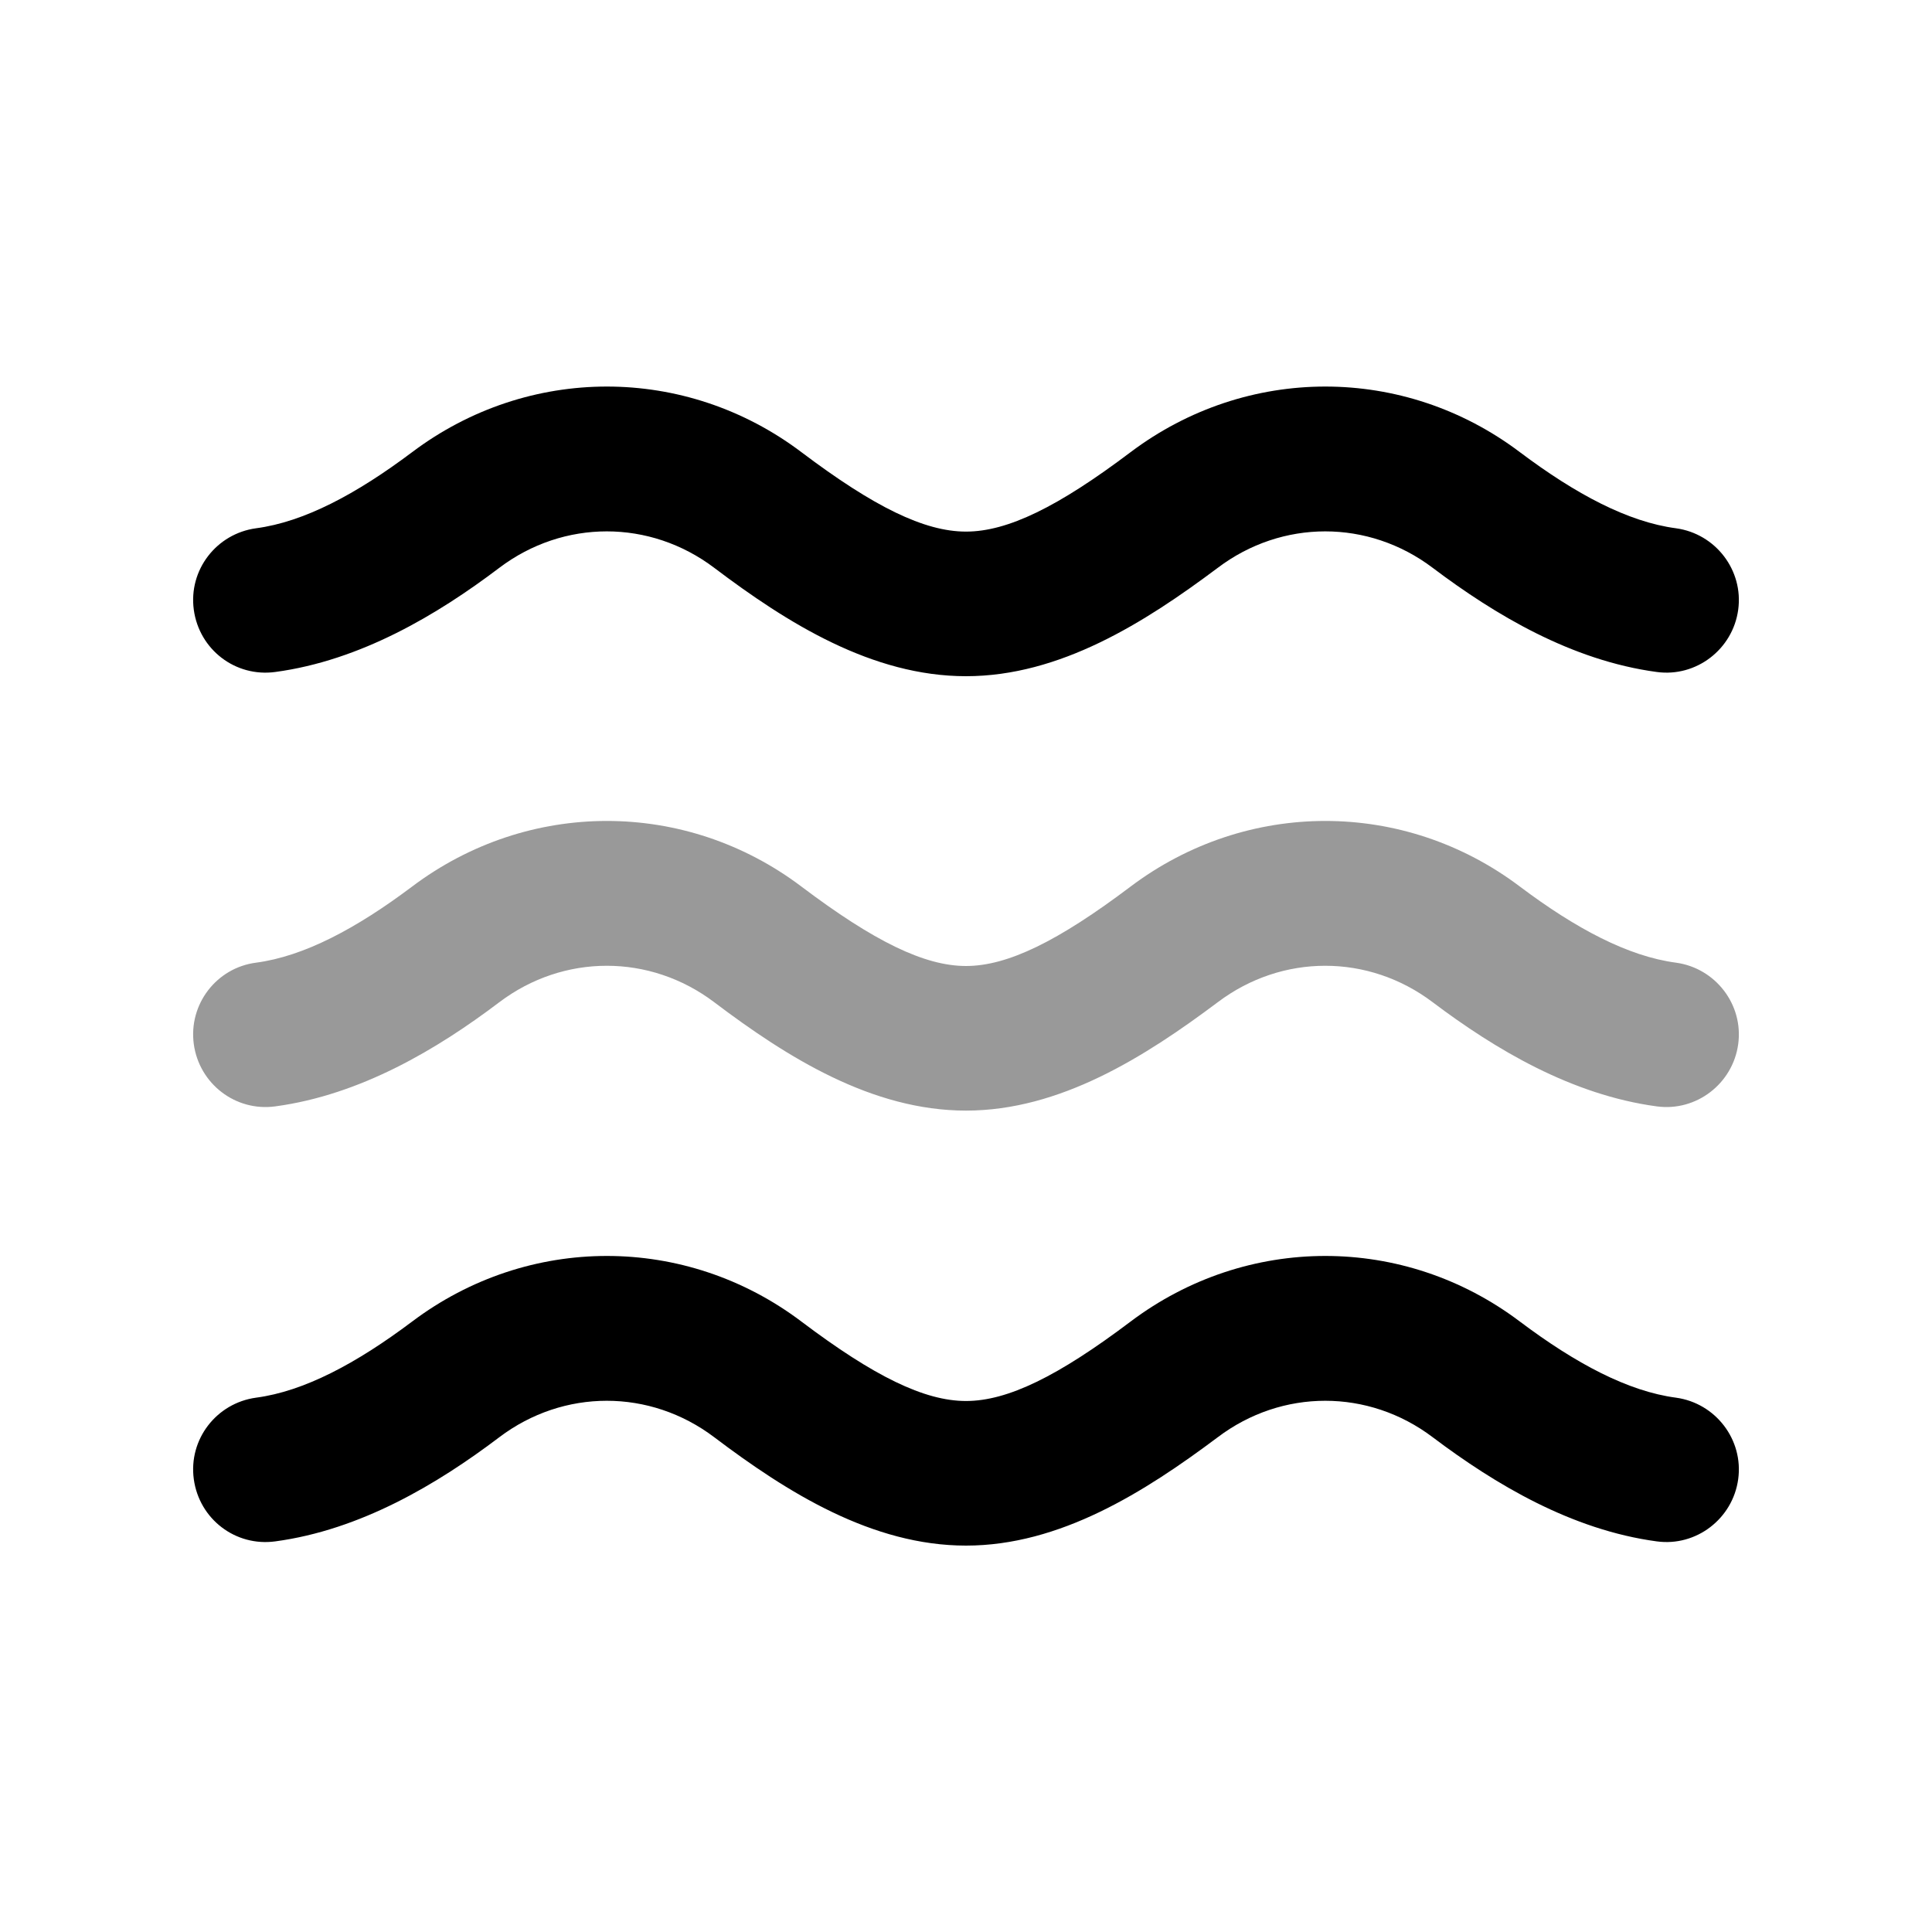
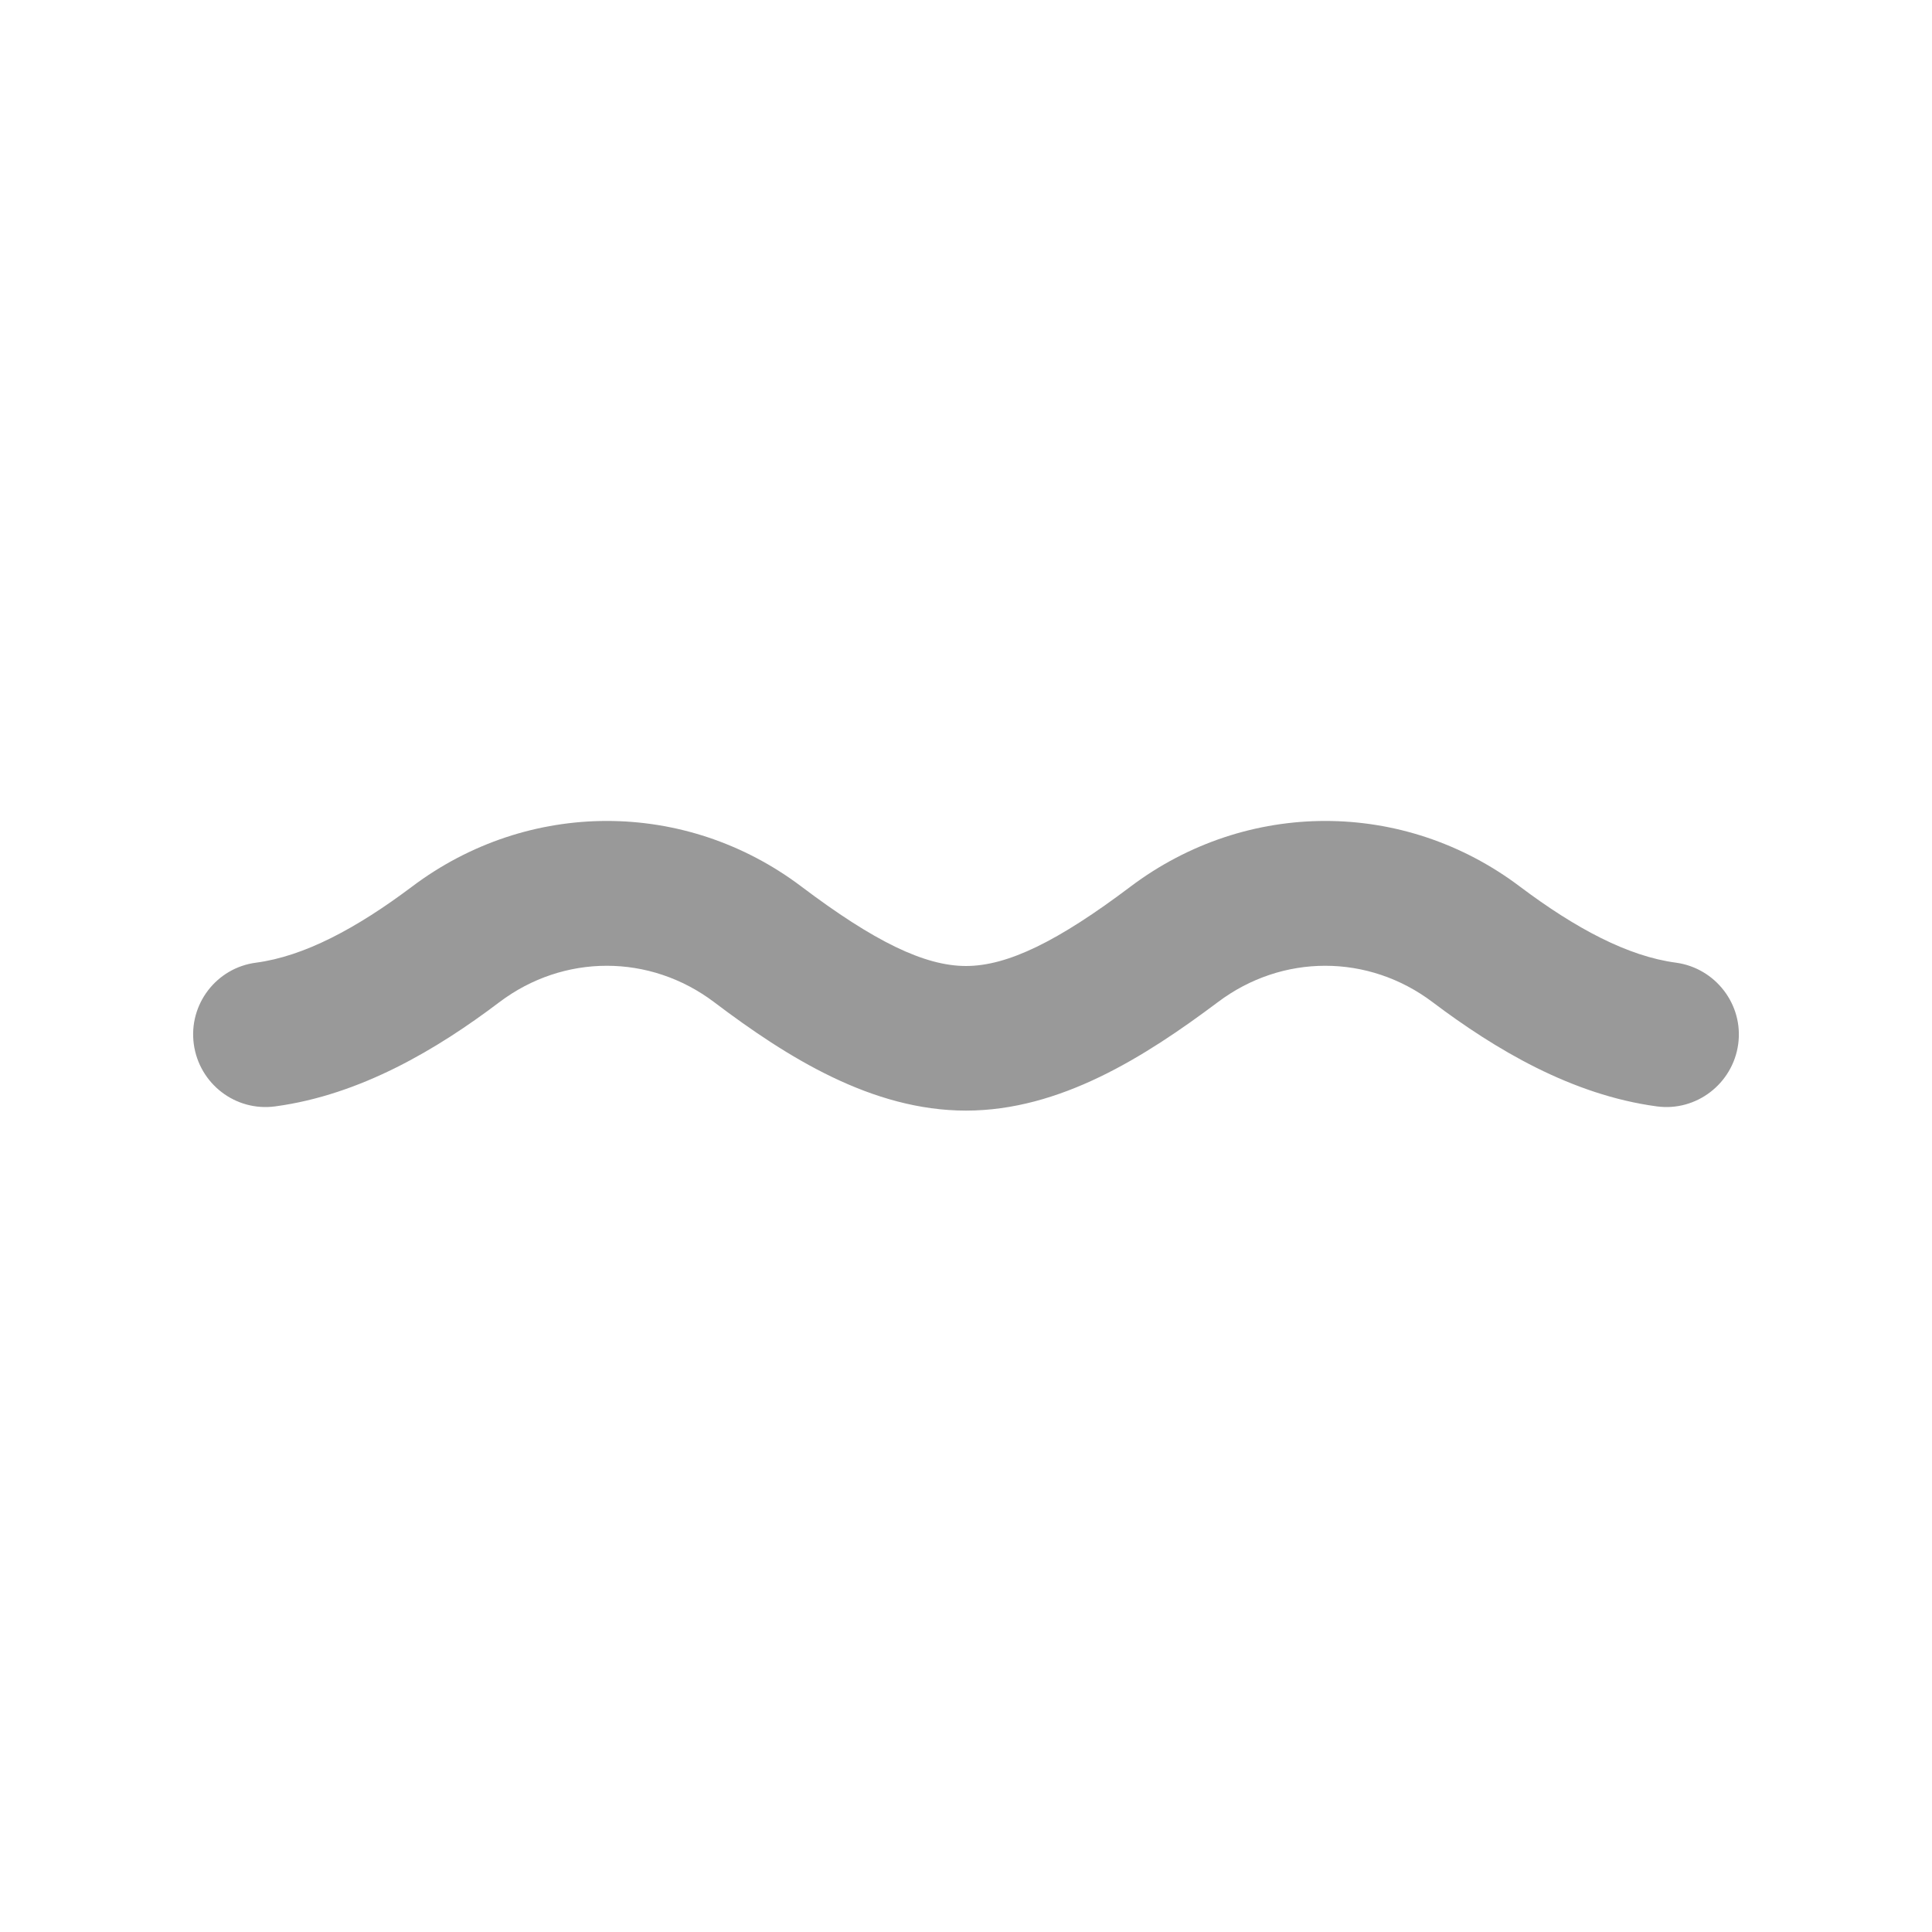
<svg xmlns="http://www.w3.org/2000/svg" viewBox="0 0 640 640">
  <path opacity=".4" fill="currentColor" d="M64.2 345.9C66 359 78 368.3 91.2 366.5C119.4 362.7 144.8 347.6 165.4 332C186.7 315.9 215.3 315.9 236.6 332C260.8 350.3 288.9 367.9 320 367.9C351.1 367.9 379.1 350.2 403.4 332C424.7 315.9 453.3 315.9 474.6 332C495.3 347.6 520.6 362.7 548.8 366.5C561.9 368.3 574 359 575.8 345.9C577.6 332.8 568.3 320.7 555.2 318.9C539.3 316.8 522 307.6 503.5 293.7C465.1 264.7 413 264.7 374.5 293.7C350.5 311.8 333.8 320 320 320C306.2 320 289.5 311.8 265.5 293.7C227.1 264.7 175 264.7 136.5 293.7C118 307.6 100.7 316.8 84.8 318.9C71.7 320.6 62.4 332.7 64.2 345.9z" />
-   <path fill="currentColor" d="M403.4 188.1C424.7 172 453.3 172 474.6 188.1C495.3 203.7 520.6 218.8 548.8 222.6C561.9 224.4 574 215.1 575.8 202C577.6 188.9 568.3 176.8 555.2 175C539.3 172.9 522 163.7 503.5 149.8C465.1 120.8 413 120.8 374.5 149.8C350.5 167.9 333.8 176.1 320 176.1C306.2 176.1 289.5 167.9 265.5 149.8C227.1 120.8 175 120.8 136.5 149.8C118 163.7 100.7 172.9 84.8 175C71.7 176.8 62.4 188.8 64.2 202C66 215.2 78 224.4 91.2 222.6C119.4 218.8 144.8 203.7 165.4 188.1C186.7 172 215.3 172 236.6 188.1C260.8 206.4 288.9 224 320 224C351.1 224 379.1 206.3 403.4 188.1zM403.4 476.1C424.7 460 453.3 460 474.6 476.1C495.3 491.7 520.6 506.8 548.8 510.6C561.9 512.4 574 503.1 575.8 490C577.6 476.9 568.3 464.8 555.2 463C539.3 460.9 522 451.7 503.5 437.8C465.1 408.8 413 408.8 374.5 437.8C350.5 455.9 333.8 464.1 320 464.1C306.2 464.1 289.5 455.9 265.5 437.8C227.1 408.8 175 408.8 136.5 437.8C118 451.7 100.7 460.9 84.8 463C71.7 464.8 62.4 476.8 64.2 490C66 503.2 78 512.4 91.2 510.6C119.4 506.8 144.8 491.7 165.4 476.1C186.7 460 215.3 460 236.6 476.1C260.8 494.4 288.9 512 320 512C351.1 512 379.1 494.3 403.4 476.1z" />
</svg>